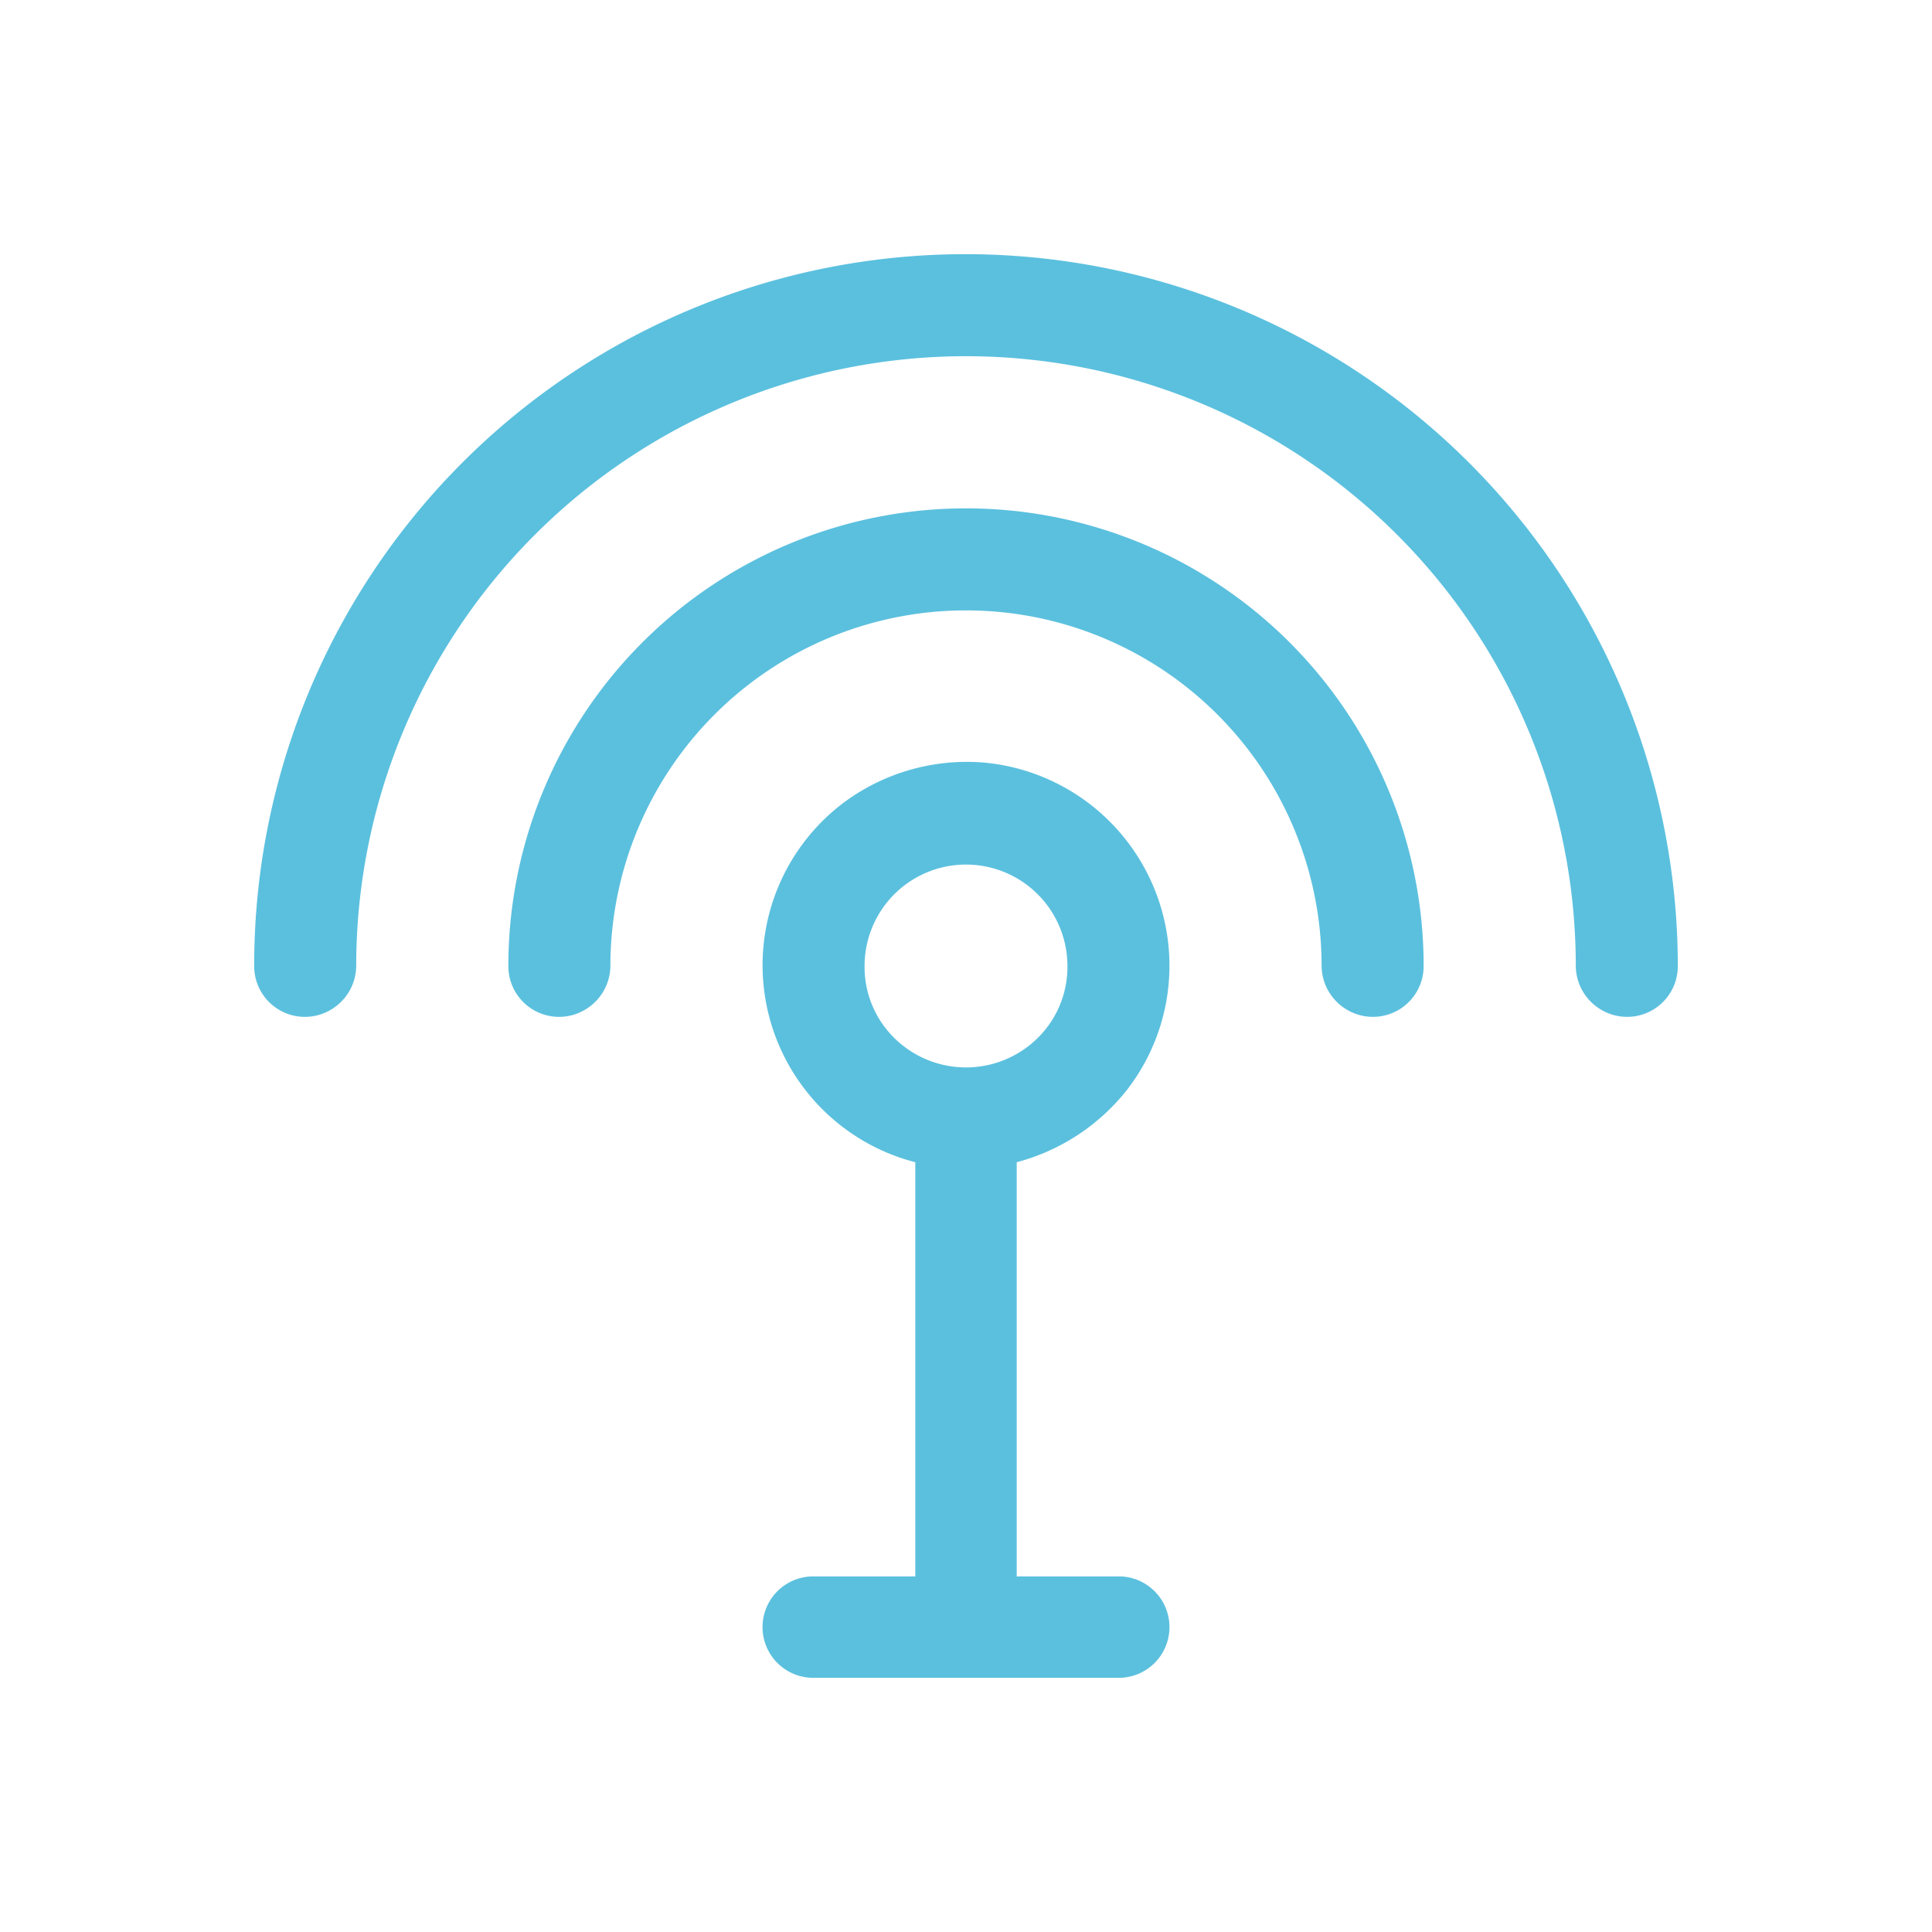
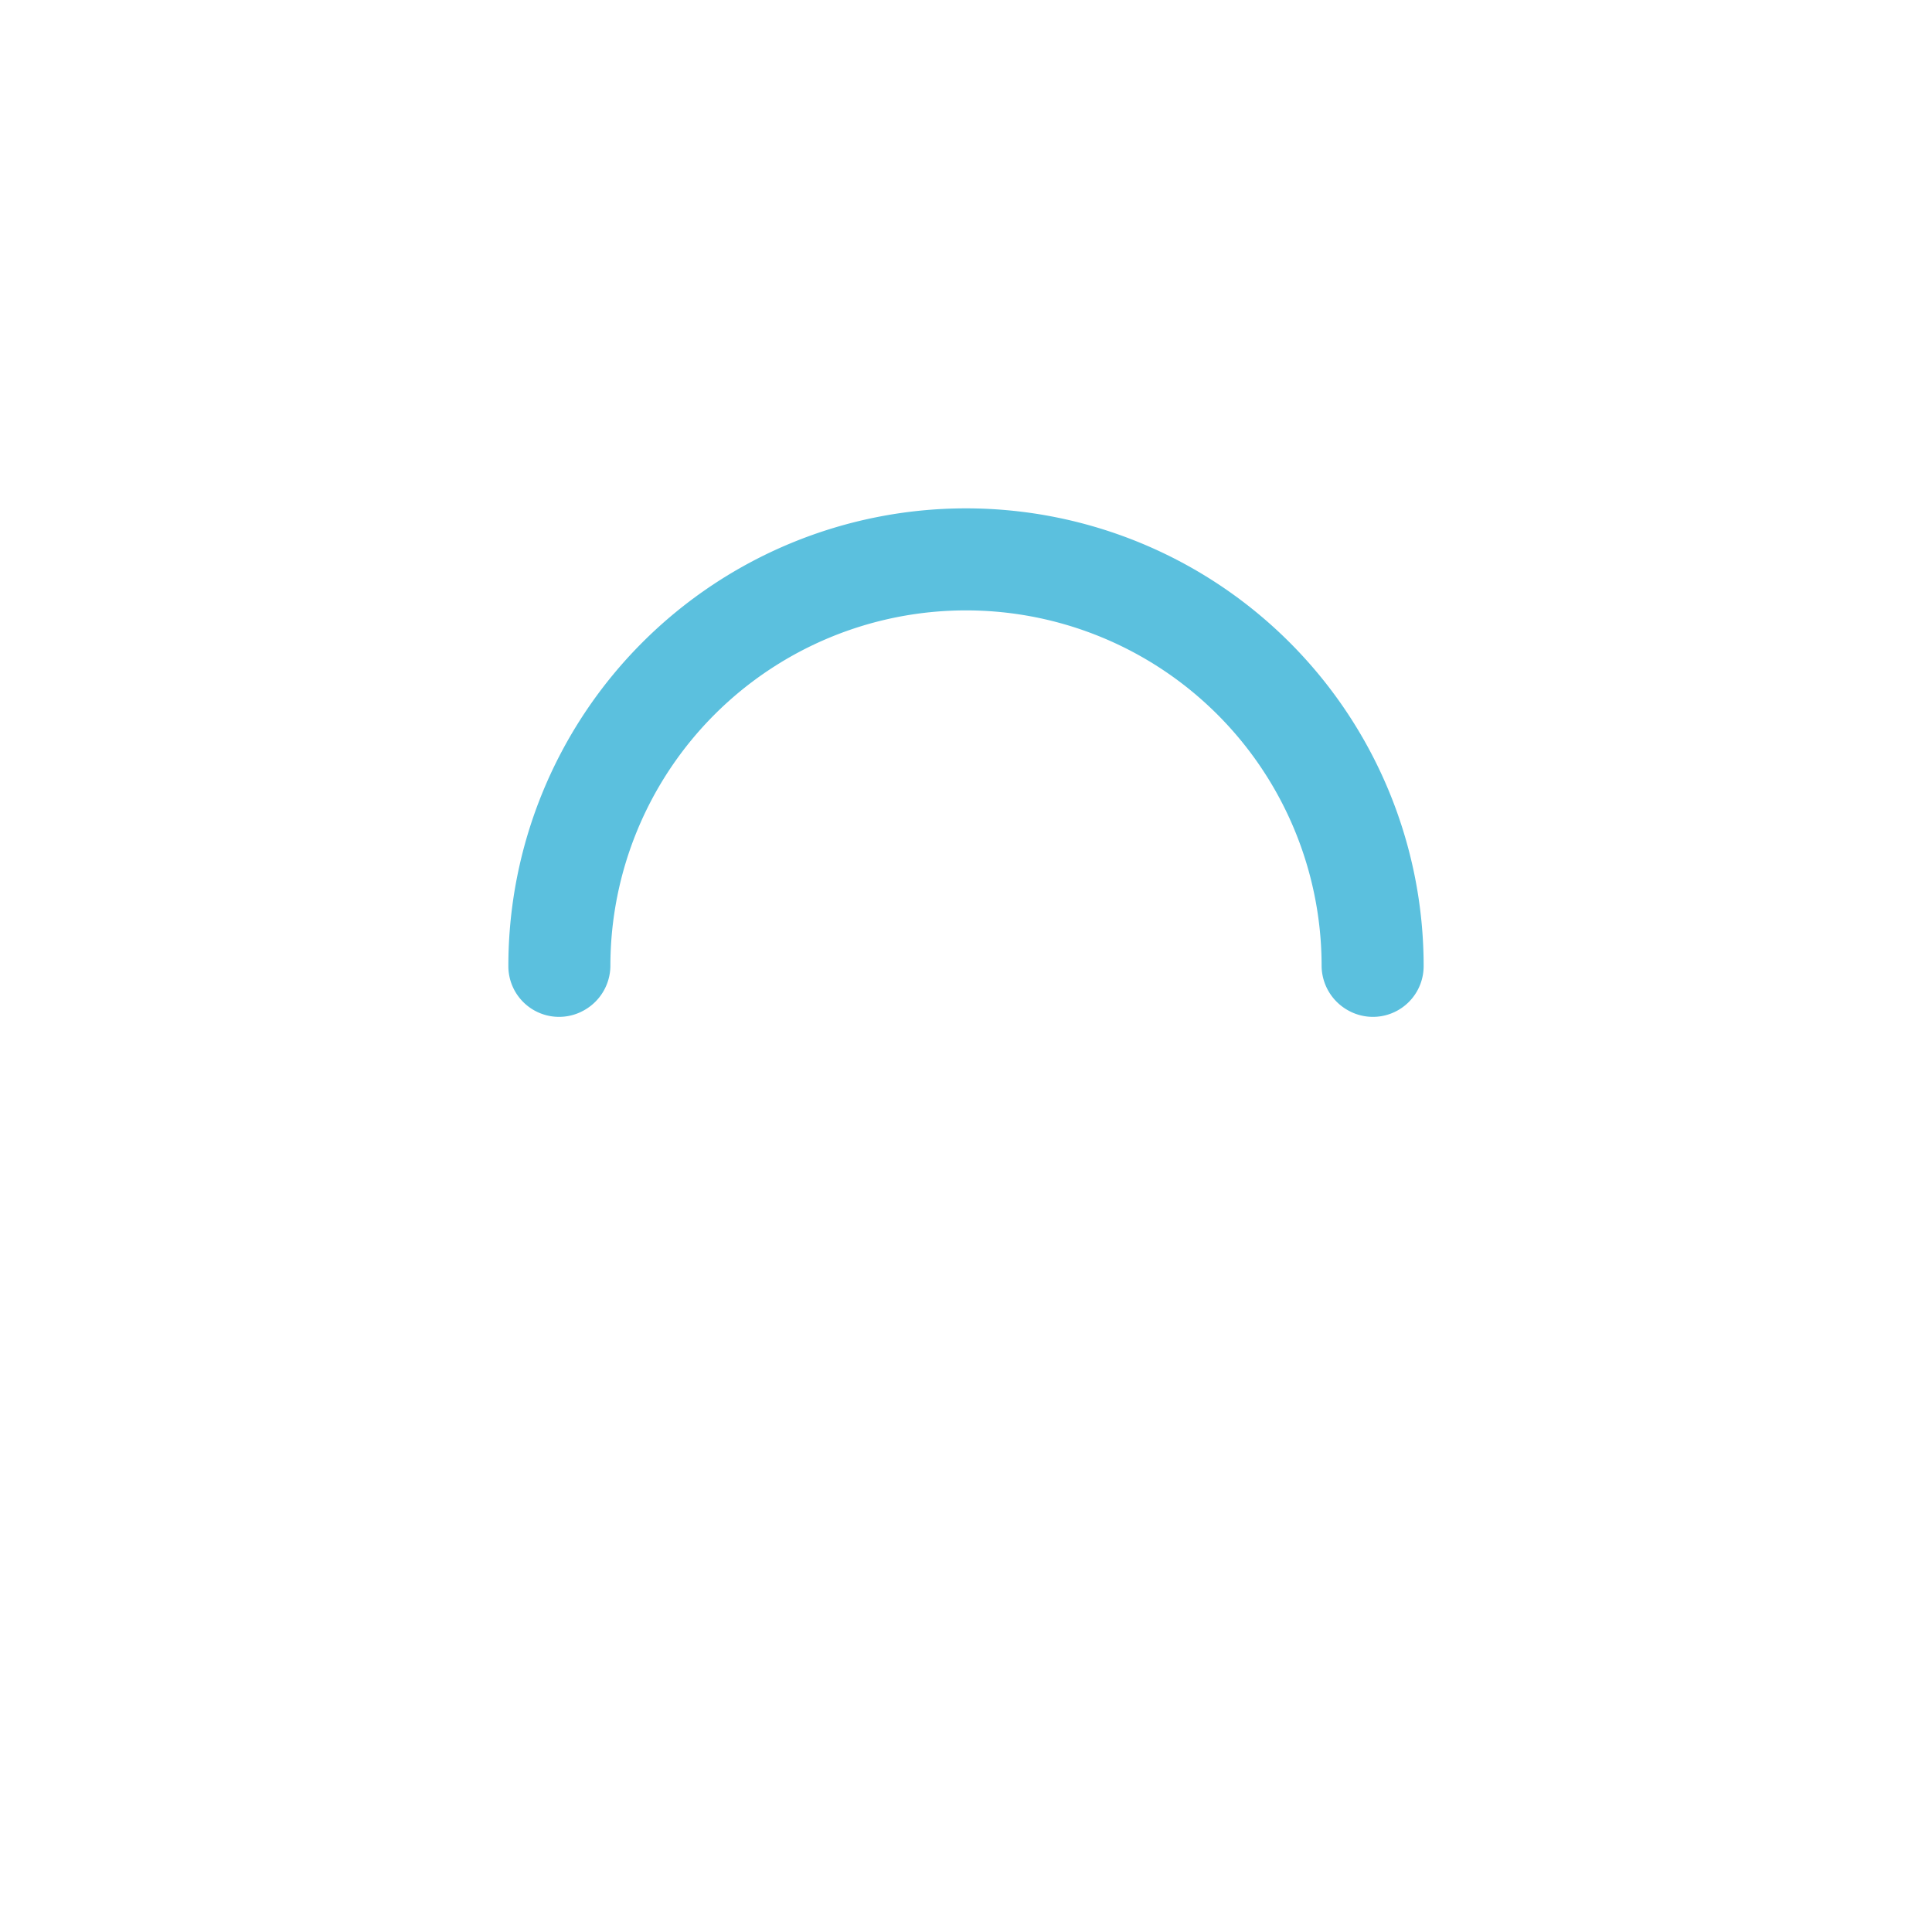
<svg xmlns="http://www.w3.org/2000/svg" viewBox="0 0 32 32">
  <defs>
    <style>.cls-1{fill:none;}.cls-2{fill:#5bc0de;}</style>
  </defs>
  <g id="Layer_2" data-name="Layer 2">
    <g id="Layer_2-2" data-name="Layer 2">
-       <rect class="cls-1" width="32" height="32" />
-       <path class="cls-2" d="M16,4.21A11.78,11.78,0,0,0,4.21,16a.84.84,0,0,0,1.26.73A.85.85,0,0,0,5.9,16a10.1,10.1,0,1,1,20.2,0,.85.85,0,0,0,.43.73A.84.84,0,0,0,27.79,16,11.8,11.8,0,0,0,16,4.21Z" />
      <path class="cls-2" d="M16,8.42A7.58,7.58,0,0,0,8.42,16a.84.84,0,0,0,1.26.73.85.85,0,0,0,.43-.73,5.89,5.89,0,1,1,11.78,0,.85.85,0,0,0,.43.73A.84.84,0,0,0,23.58,16,7.58,7.58,0,0,0,16,8.42Z" />
-       <path class="cls-2" d="M19.37,16a3.38,3.38,0,0,0-3.08-3.37,3.42,3.42,0,0,0-2.35.69,3.37,3.37,0,0,0,1.22,5.93v6.86H13.47a.84.84,0,1,0,0,1.68h5.06a.84.84,0,1,0,0-1.68H16.84V19.25a3.45,3.45,0,0,0,1.82-1.19A3.36,3.36,0,0,0,19.37,16Zm-5.05,0a1.68,1.68,0,1,1,3.36,0,1.65,1.65,0,0,1-.49,1.19,1.69,1.69,0,0,1-2.38,0A1.65,1.65,0,0,1,14.32,16Z" />
    </g>
  </g>
</svg>